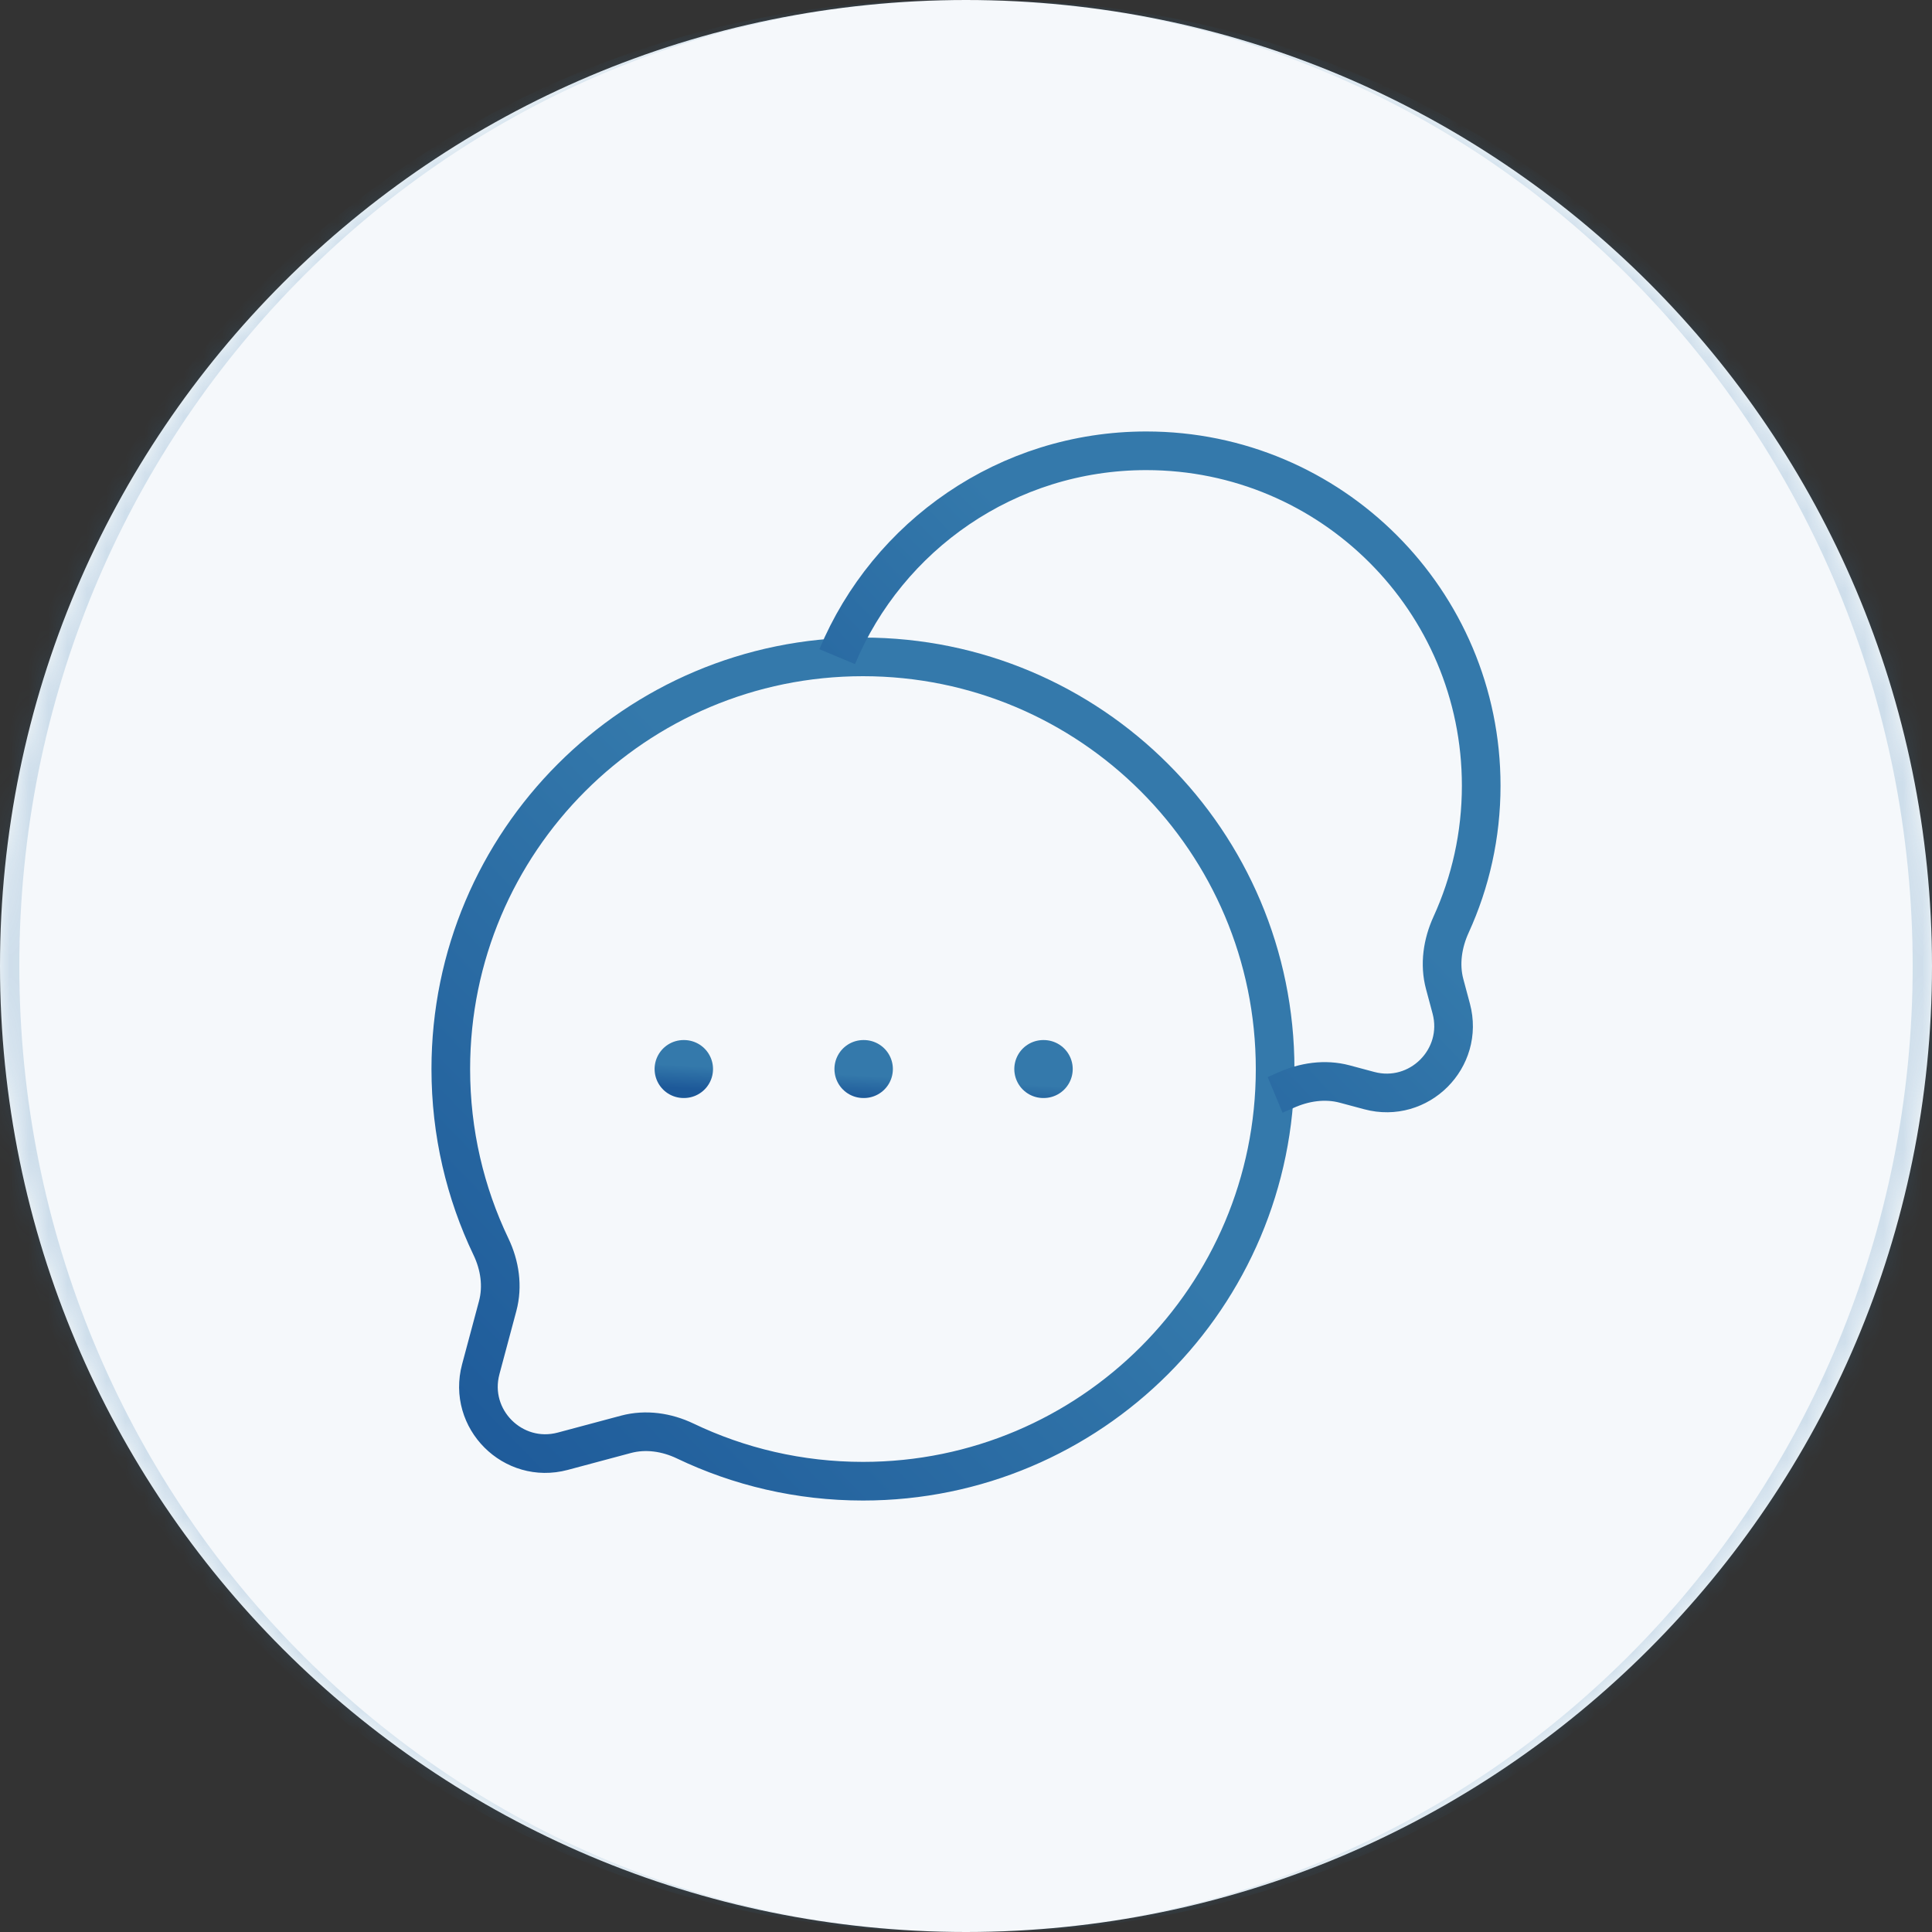
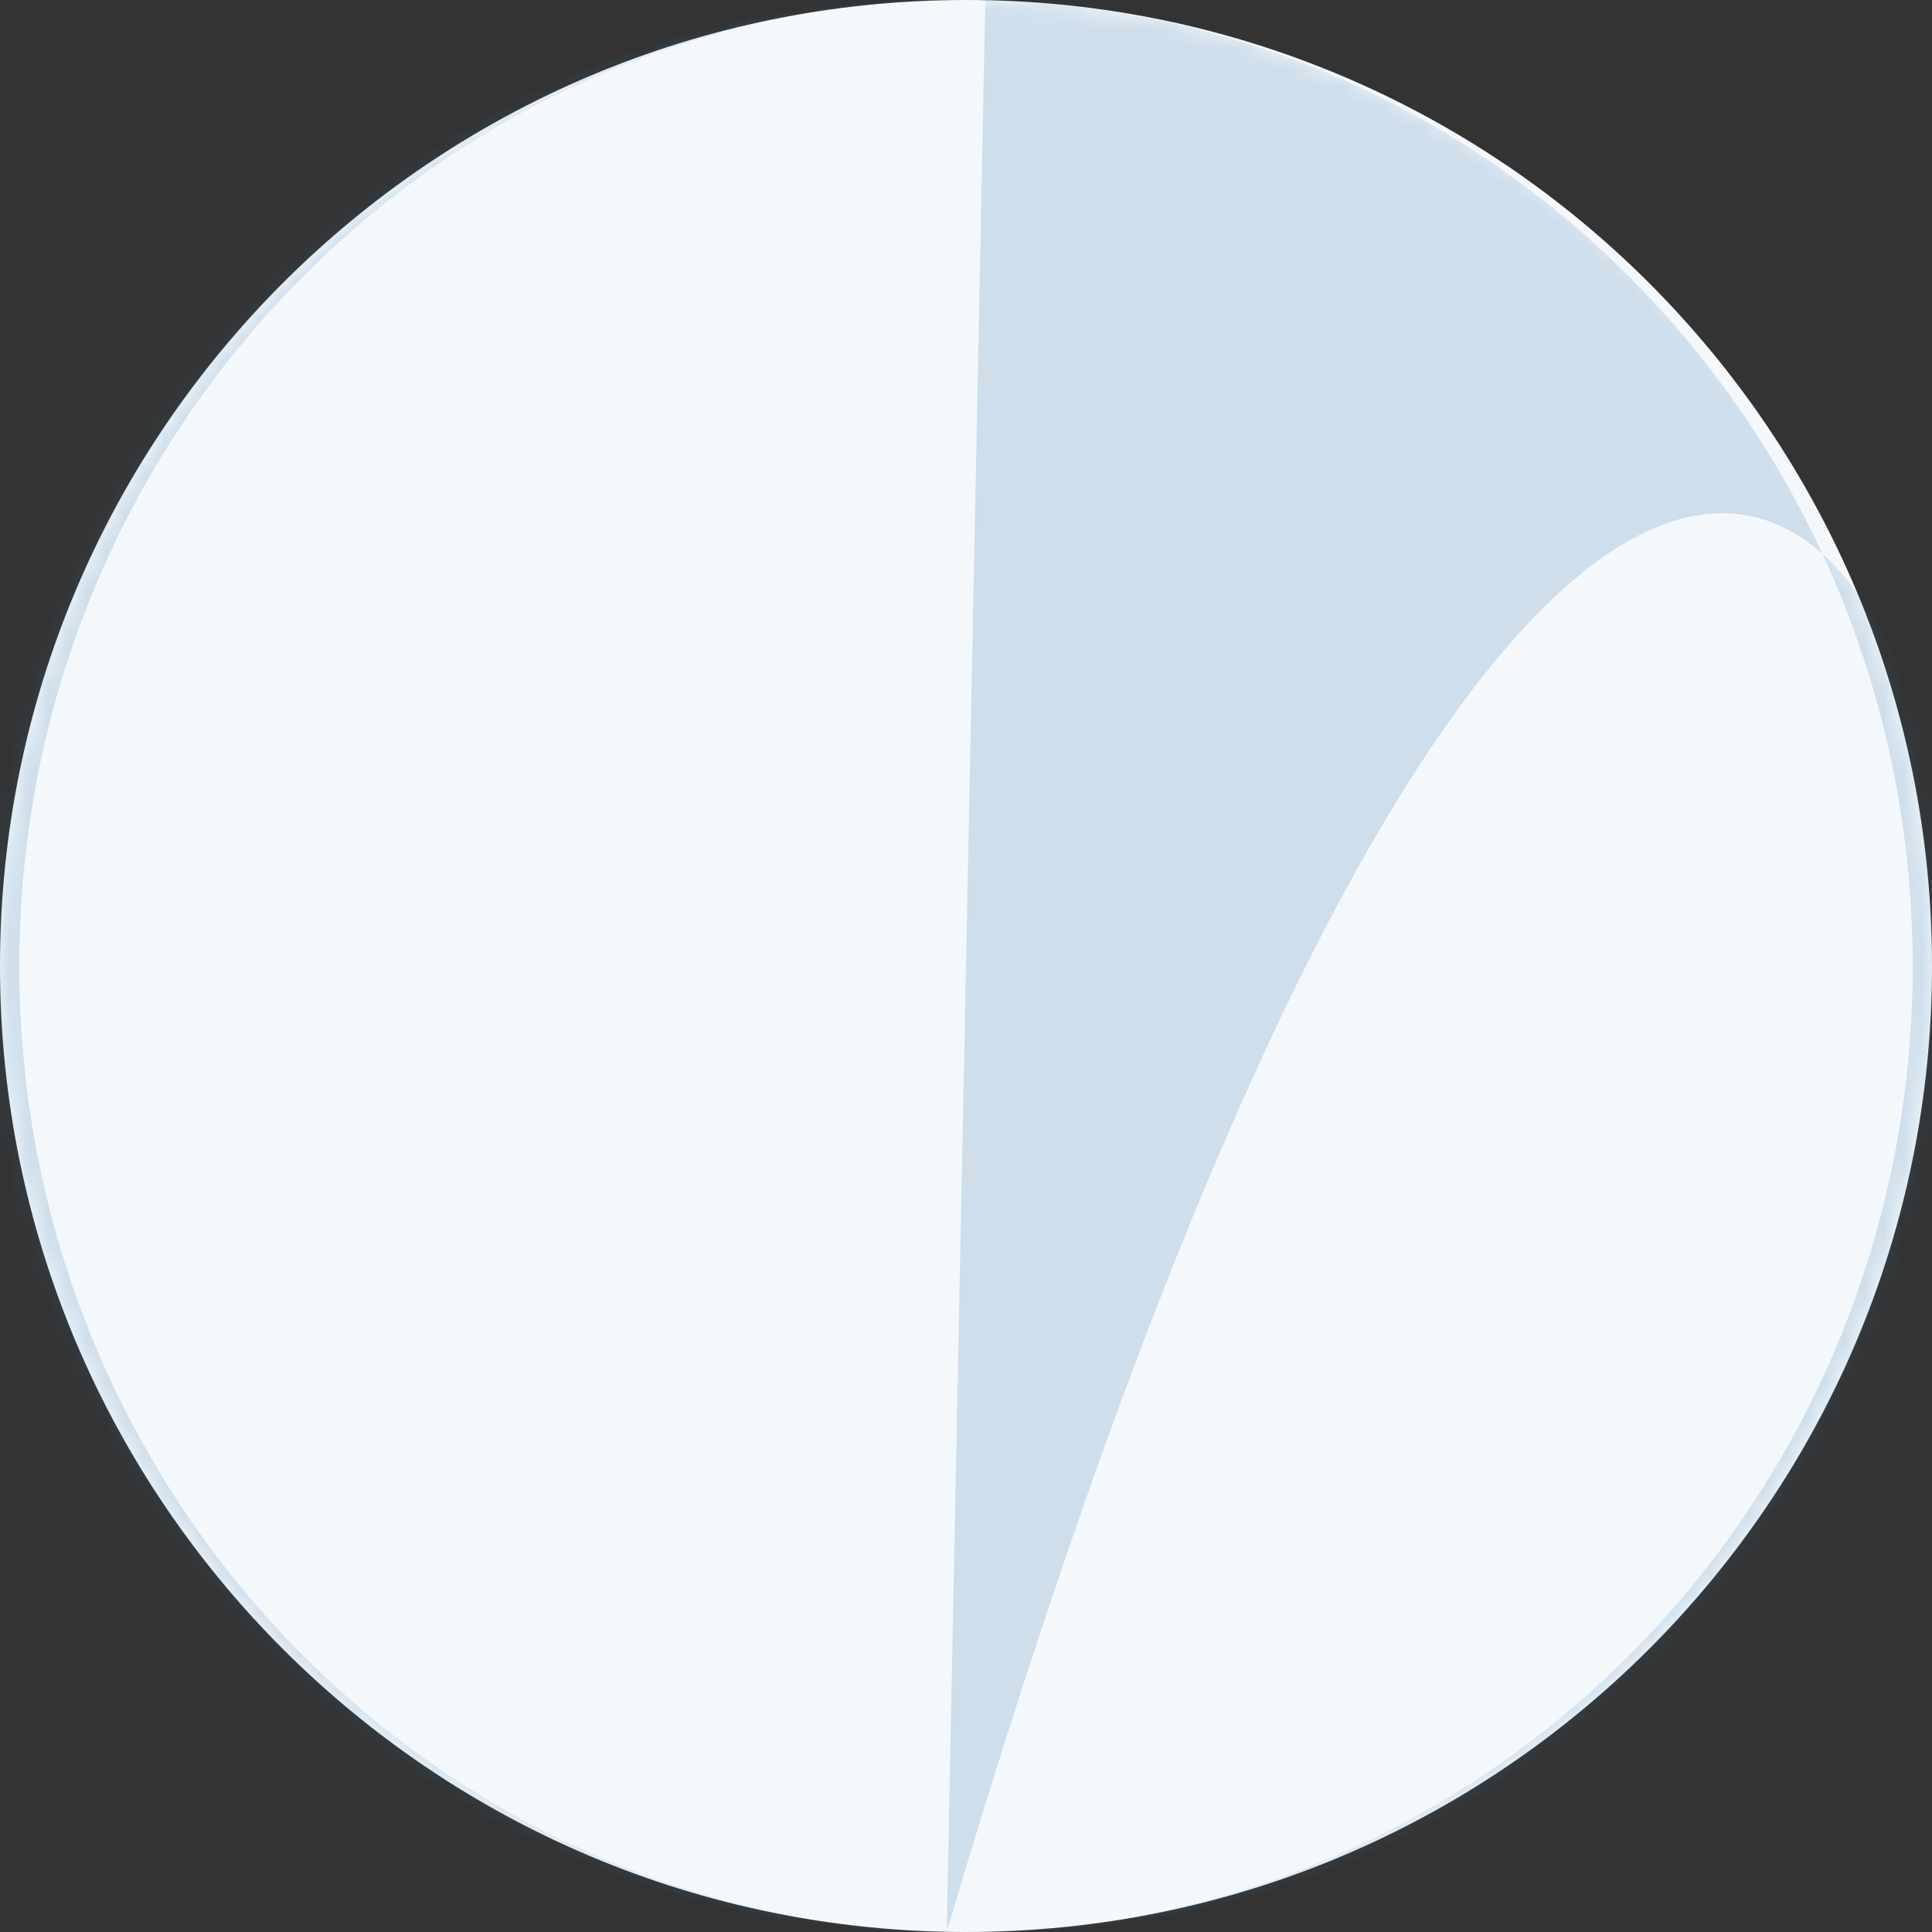
<svg xmlns="http://www.w3.org/2000/svg" width="100" height="100" viewBox="0 0 100 100" fill="none">
  <rect x="0" y="0" width="100" height="100" fill="#333333" stroke="none" />
  <mask id="path-1-inside-1_725_2027" fill="white">
    <path d="M0 50C0 22.386 22.386 0 50 0C77.614 0 100 22.386 100 50C100 77.614 77.614 100 50 100C22.386 100 0 77.614 0 50Z" />
  </mask>
  <path d="M0 50C0 22.386 22.386 0 50 0C77.614 0 100 22.386 100 50C100 77.614 77.614 100 50 100C22.386 100 0 77.614 0 50Z" fill="#F5F8FB" />
-   <path d="M0 0H100H0ZM100 100H0H100ZM49 100C21.386 100 -1 77.614 -1 50C-1 22.386 21.386 0 49 0H50C22.938 0 1 22.386 1 50C1 77.614 22.938 100 50 100H49ZM51 0C78.614 0 101 22.386 101 50C101 77.614 78.614 100 51 100H50C77.062 100 99 77.614 99 50C99 22.386 77.062 0 50 0H51Z" fill="#3479AB" fill-opacity="0.2" mask="url(#path-1-inside-1_725_2027)" />
-   <path d="M44.667 76.667C56.449 76.667 66 67.115 66 55.333C66 43.551 56.449 34 44.667 34C32.885 34 23.333 43.551 23.333 55.333C23.333 58.628 24.08 61.748 25.414 64.534C25.872 65.491 26.033 66.576 25.759 67.602L24.884 70.871C24.195 73.448 26.552 75.805 29.129 75.116L32.398 74.241C33.424 73.967 34.508 74.128 35.466 74.586C38.252 75.92 41.372 76.667 44.667 76.667Z" stroke="url(#paint0_linear_725_2027)" stroke-width="2" />
-   <path d="M66 56.671C66.177 56.597 66.353 56.52 66.527 56.441C67.493 56 68.576 55.835 69.602 56.109L70.871 56.449C73.448 57.139 75.805 54.781 75.116 52.204L74.776 50.935C74.502 49.909 74.667 48.826 75.108 47.86C76.109 45.669 76.667 43.233 76.667 40.666C76.667 31.093 68.906 23.333 59.333 23.333C52.127 23.333 45.948 27.73 43.333 33.988" stroke="url(#paint1_linear_725_2027)" stroke-width="2" />
-   <path d="M35.382 55.333H35.406M44.691 55.333H44.715M54 55.333H54.024" stroke="url(#paint2_linear_725_2027)" stroke-width="3" stroke-linecap="round" stroke-linejoin="round" />
+   <path d="M0 0H100H0ZM100 100H0H100ZM49 100C21.386 100 -1 77.614 -1 50C-1 22.386 21.386 0 49 0H50C22.938 0 1 22.386 1 50C1 77.614 22.938 100 50 100H49ZC78.614 0 101 22.386 101 50C101 77.614 78.614 100 51 100H50C77.062 100 99 77.614 99 50C99 22.386 77.062 0 50 0H51Z" fill="#3479AB" fill-opacity="0.2" mask="url(#path-1-inside-1_725_2027)" />
  <defs>
    <linearGradient id="paint0_linear_725_2027" x1="23.333" y1="76.667" x2="65.708" y2="35.718" gradientUnits="userSpaceOnUse">
      <stop stop-color="#1D5999" />
      <stop offset="0.596" stop-color="#3479AB" />
    </linearGradient>
    <linearGradient id="paint1_linear_725_2027" x1="43.333" y1="56.671" x2="76.443" y2="24.68" gradientUnits="userSpaceOnUse">
      <stop stop-color="#1D5999" />
      <stop offset="0.596" stop-color="#3479AB" />
    </linearGradient>
    <linearGradient id="paint2_linear_725_2027" x1="35.382" y1="56.333" x2="35.492" y2="54.352" gradientUnits="userSpaceOnUse">
      <stop stop-color="#1D5999" />
      <stop offset="0.596" stop-color="#3479AB" />
    </linearGradient>
  </defs>
</svg>